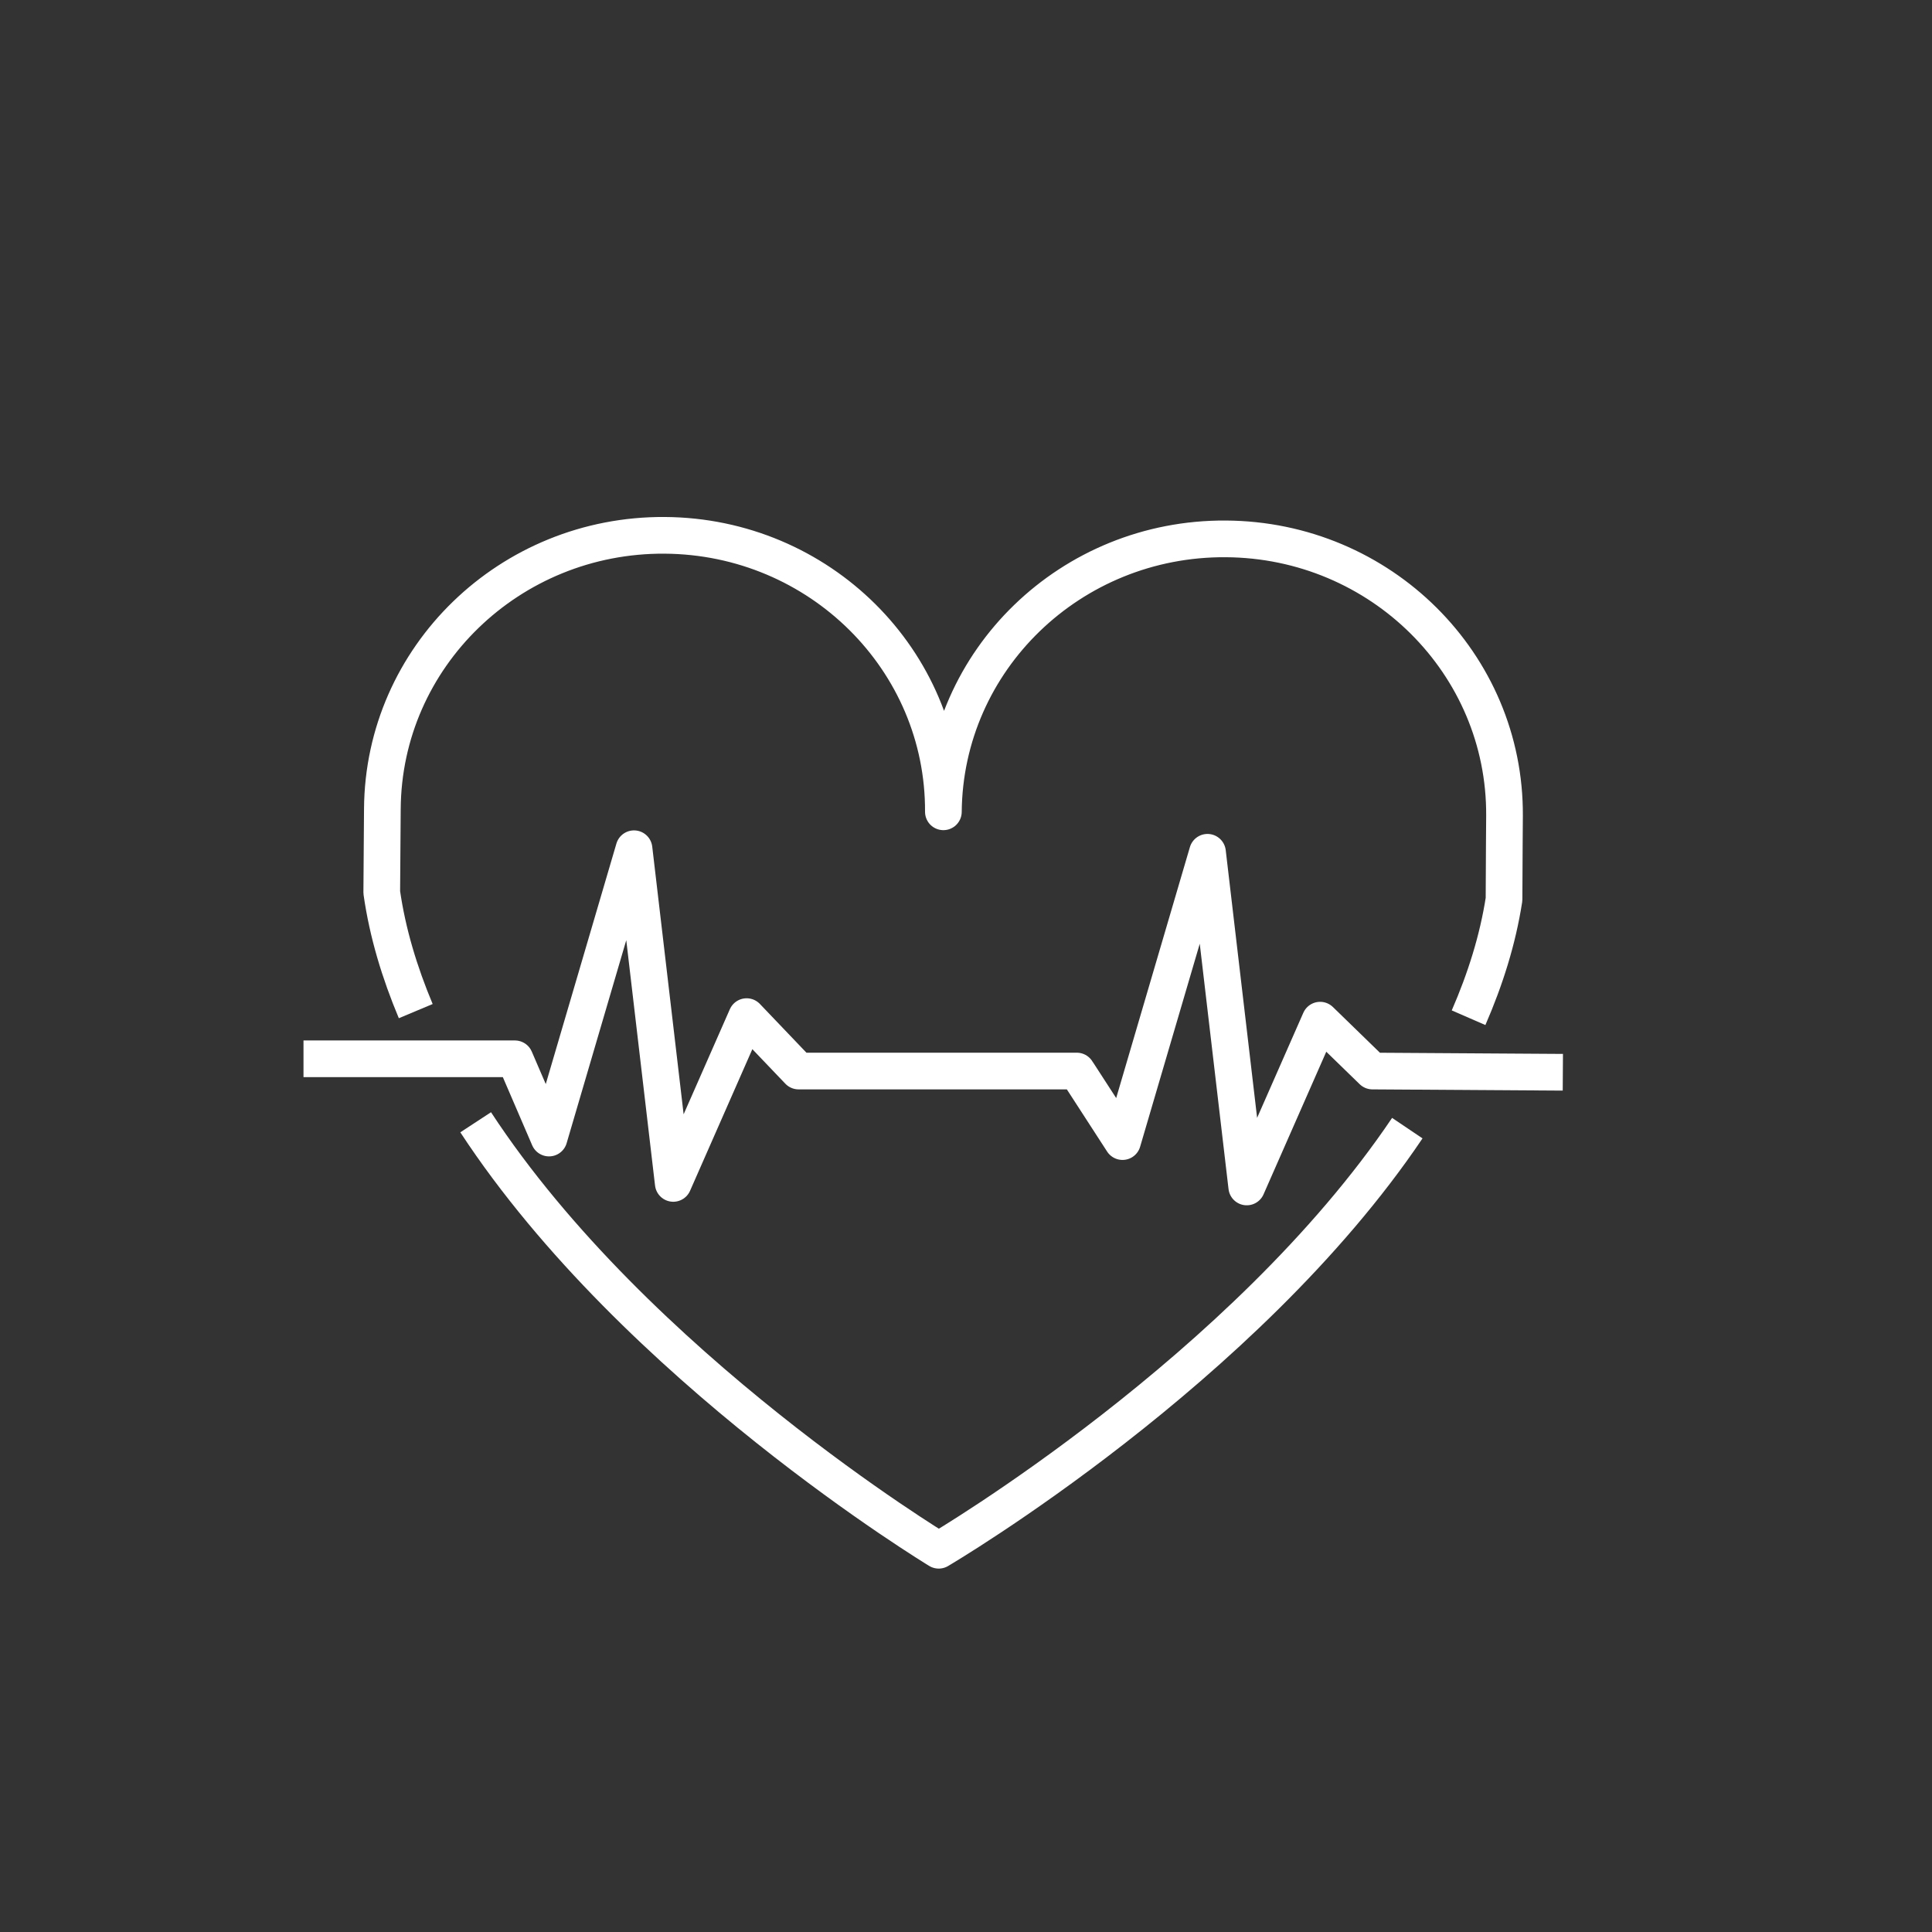
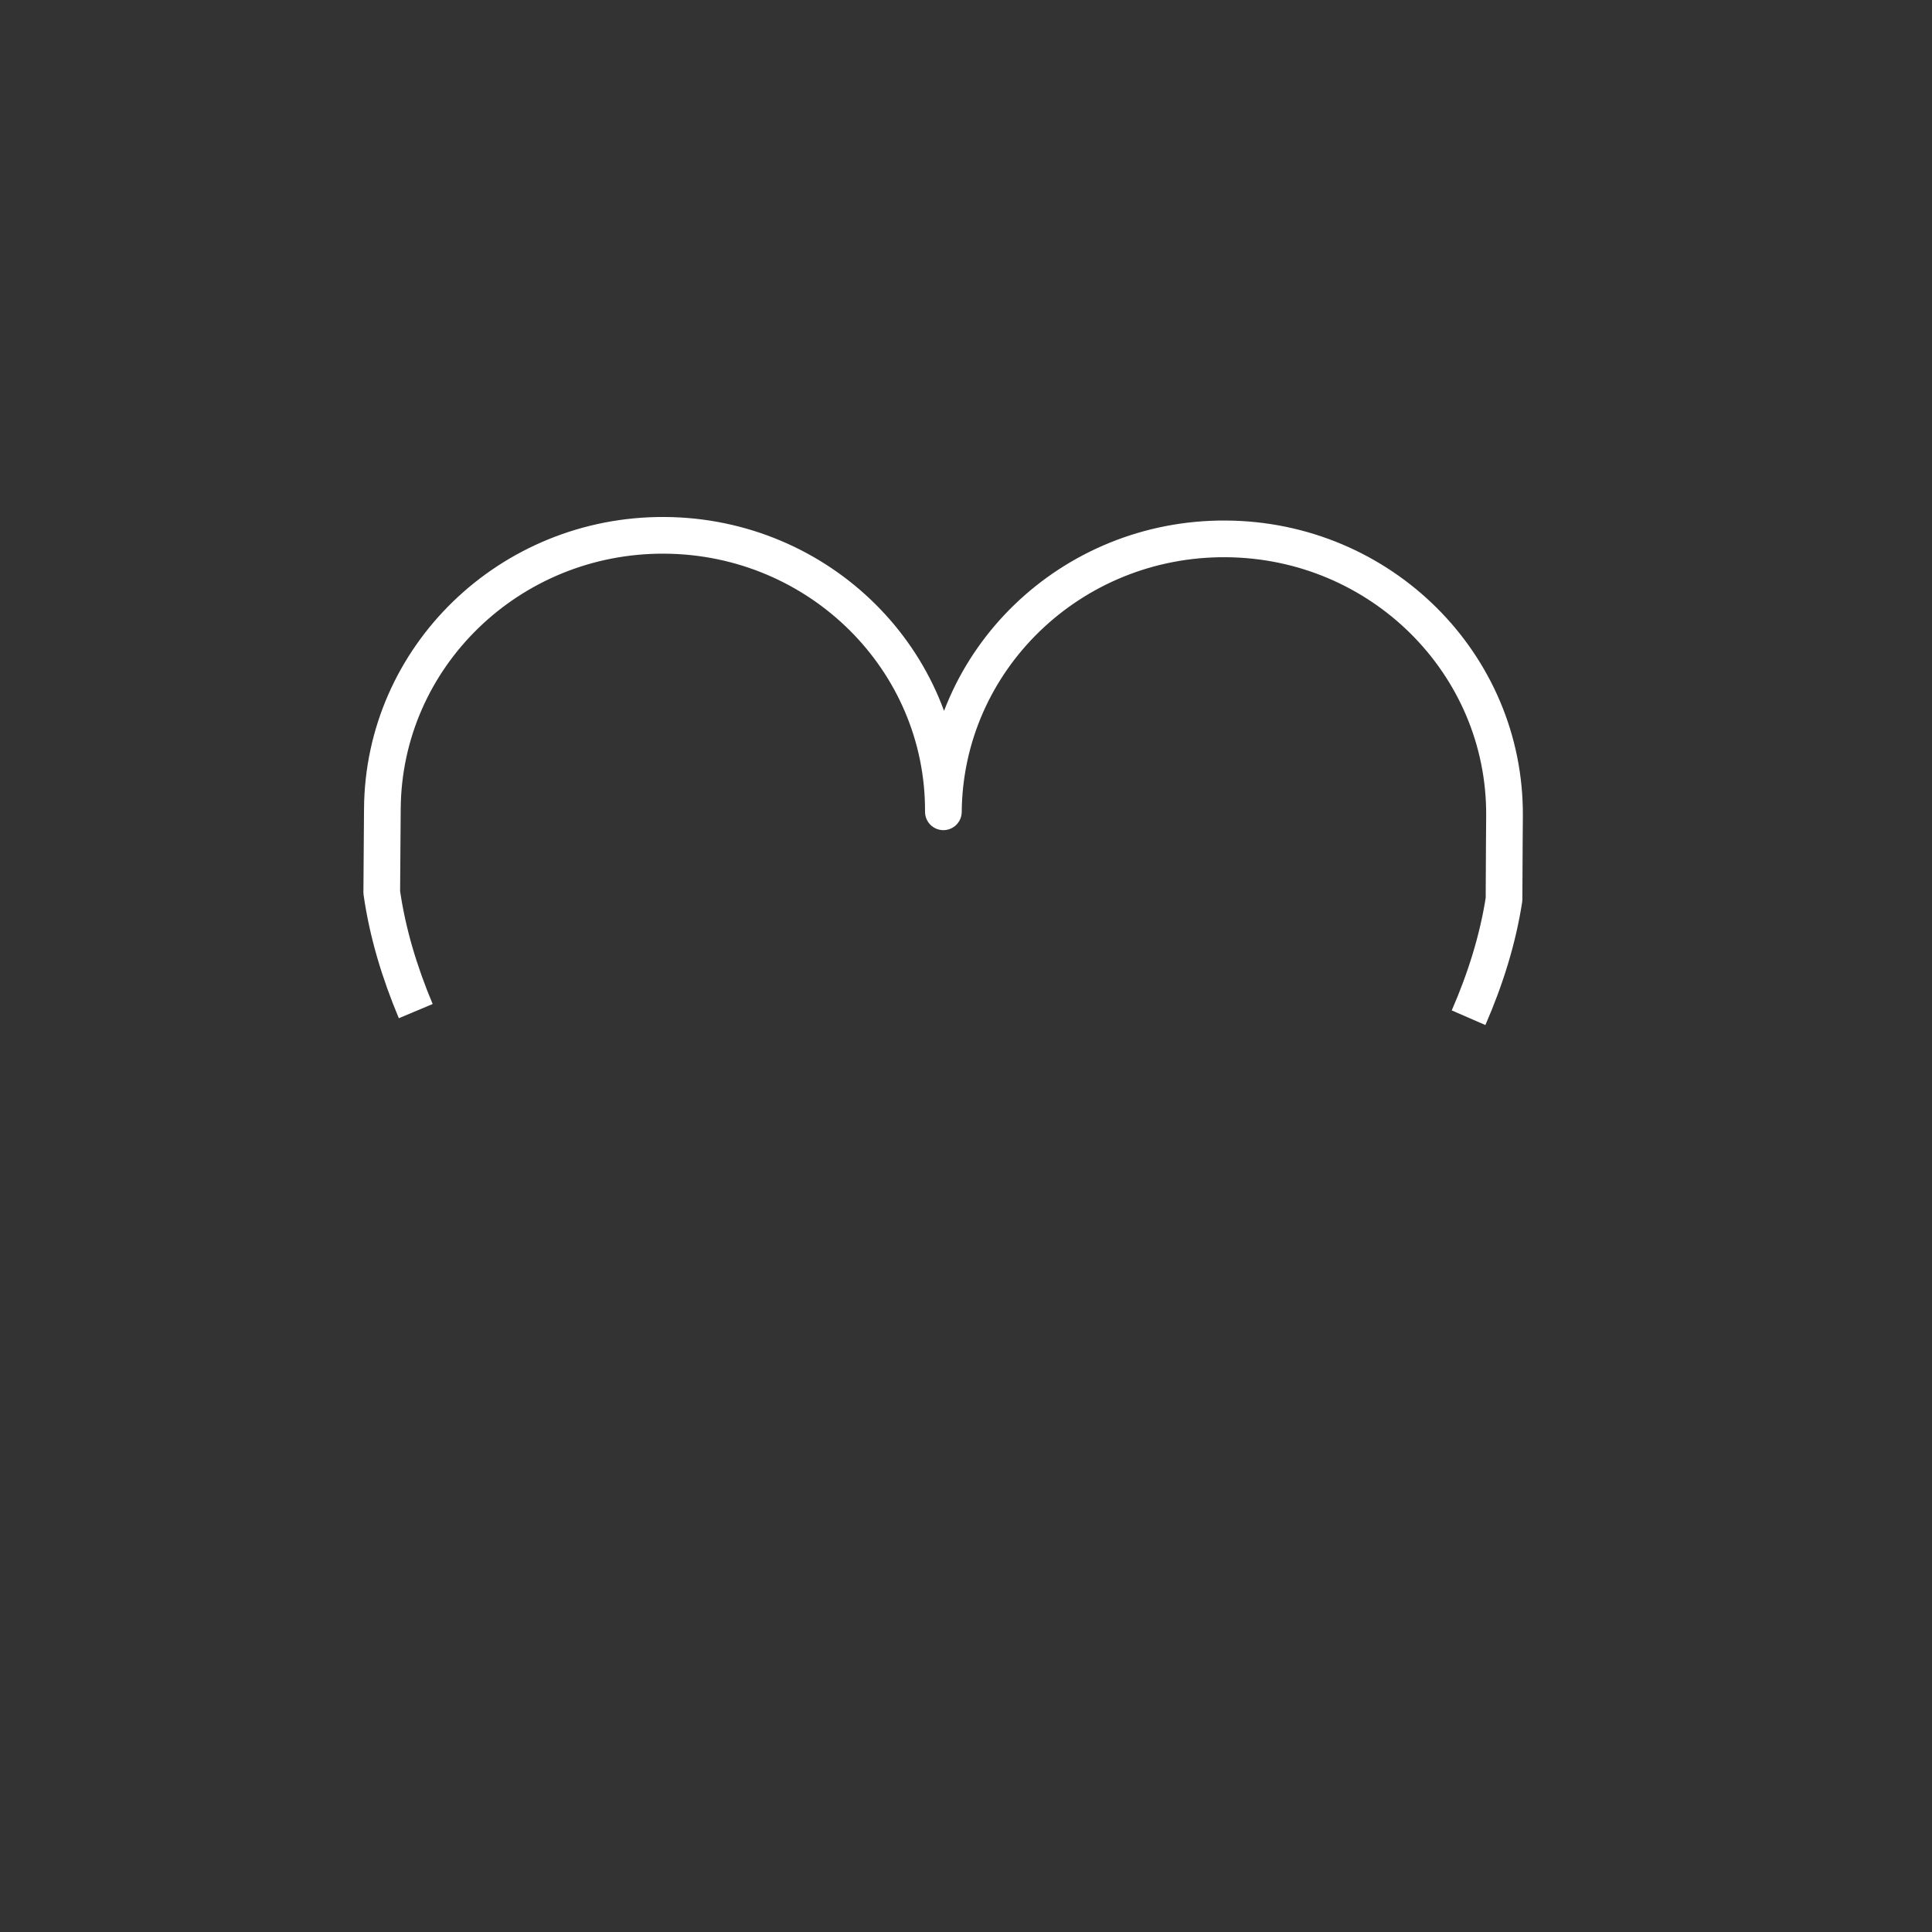
<svg xmlns="http://www.w3.org/2000/svg" id="Icon" width="158" height="158" viewBox="0 0 158 158">
  <rect x="0" y="0" width="158" height="158" fill="#333333" stroke="none" />
  <defs>
    <style>.cls-1{fill:none;stroke:#fff;stroke-linejoin:round;stroke-width:3px;}</style>
  </defs>
  <g id="Herz">
-     <path class="cls-1" d="M24.82,86.59h17.29l2.79,6.48,6.95-23.66,3.21,27.37,6-13.64,4.25,4.45h22.75c.06.1.1.15.1.15l3.64,5.62,6.95-23.66,3.21,27.37,6-13.64,4.28,4.16,15.57.1" />
    <path class="cls-1" d="M120.1,83.23c1.37-3.15,2.39-6.38,2.9-9.68.01-2.93.04-6.83.04-6.83.08-12.43-10.12-22.58-22.8-22.65-12.66-.08-22.98,9.91-23.09,22.32.06-12.41-10.14-22.53-22.79-22.61-12.67-.08-23.01,9.94-23.09,22.37,0,0-.03,3.9-.05,6.83.47,3.3,1.45,6.54,2.78,9.71" />
-     <path class="cls-1" d="M38.9,91.78c13.14,20.06,37.86,34.99,37.87,35,.32-.19,25.01-14.76,38.32-34.52" />
  </g>
</svg>